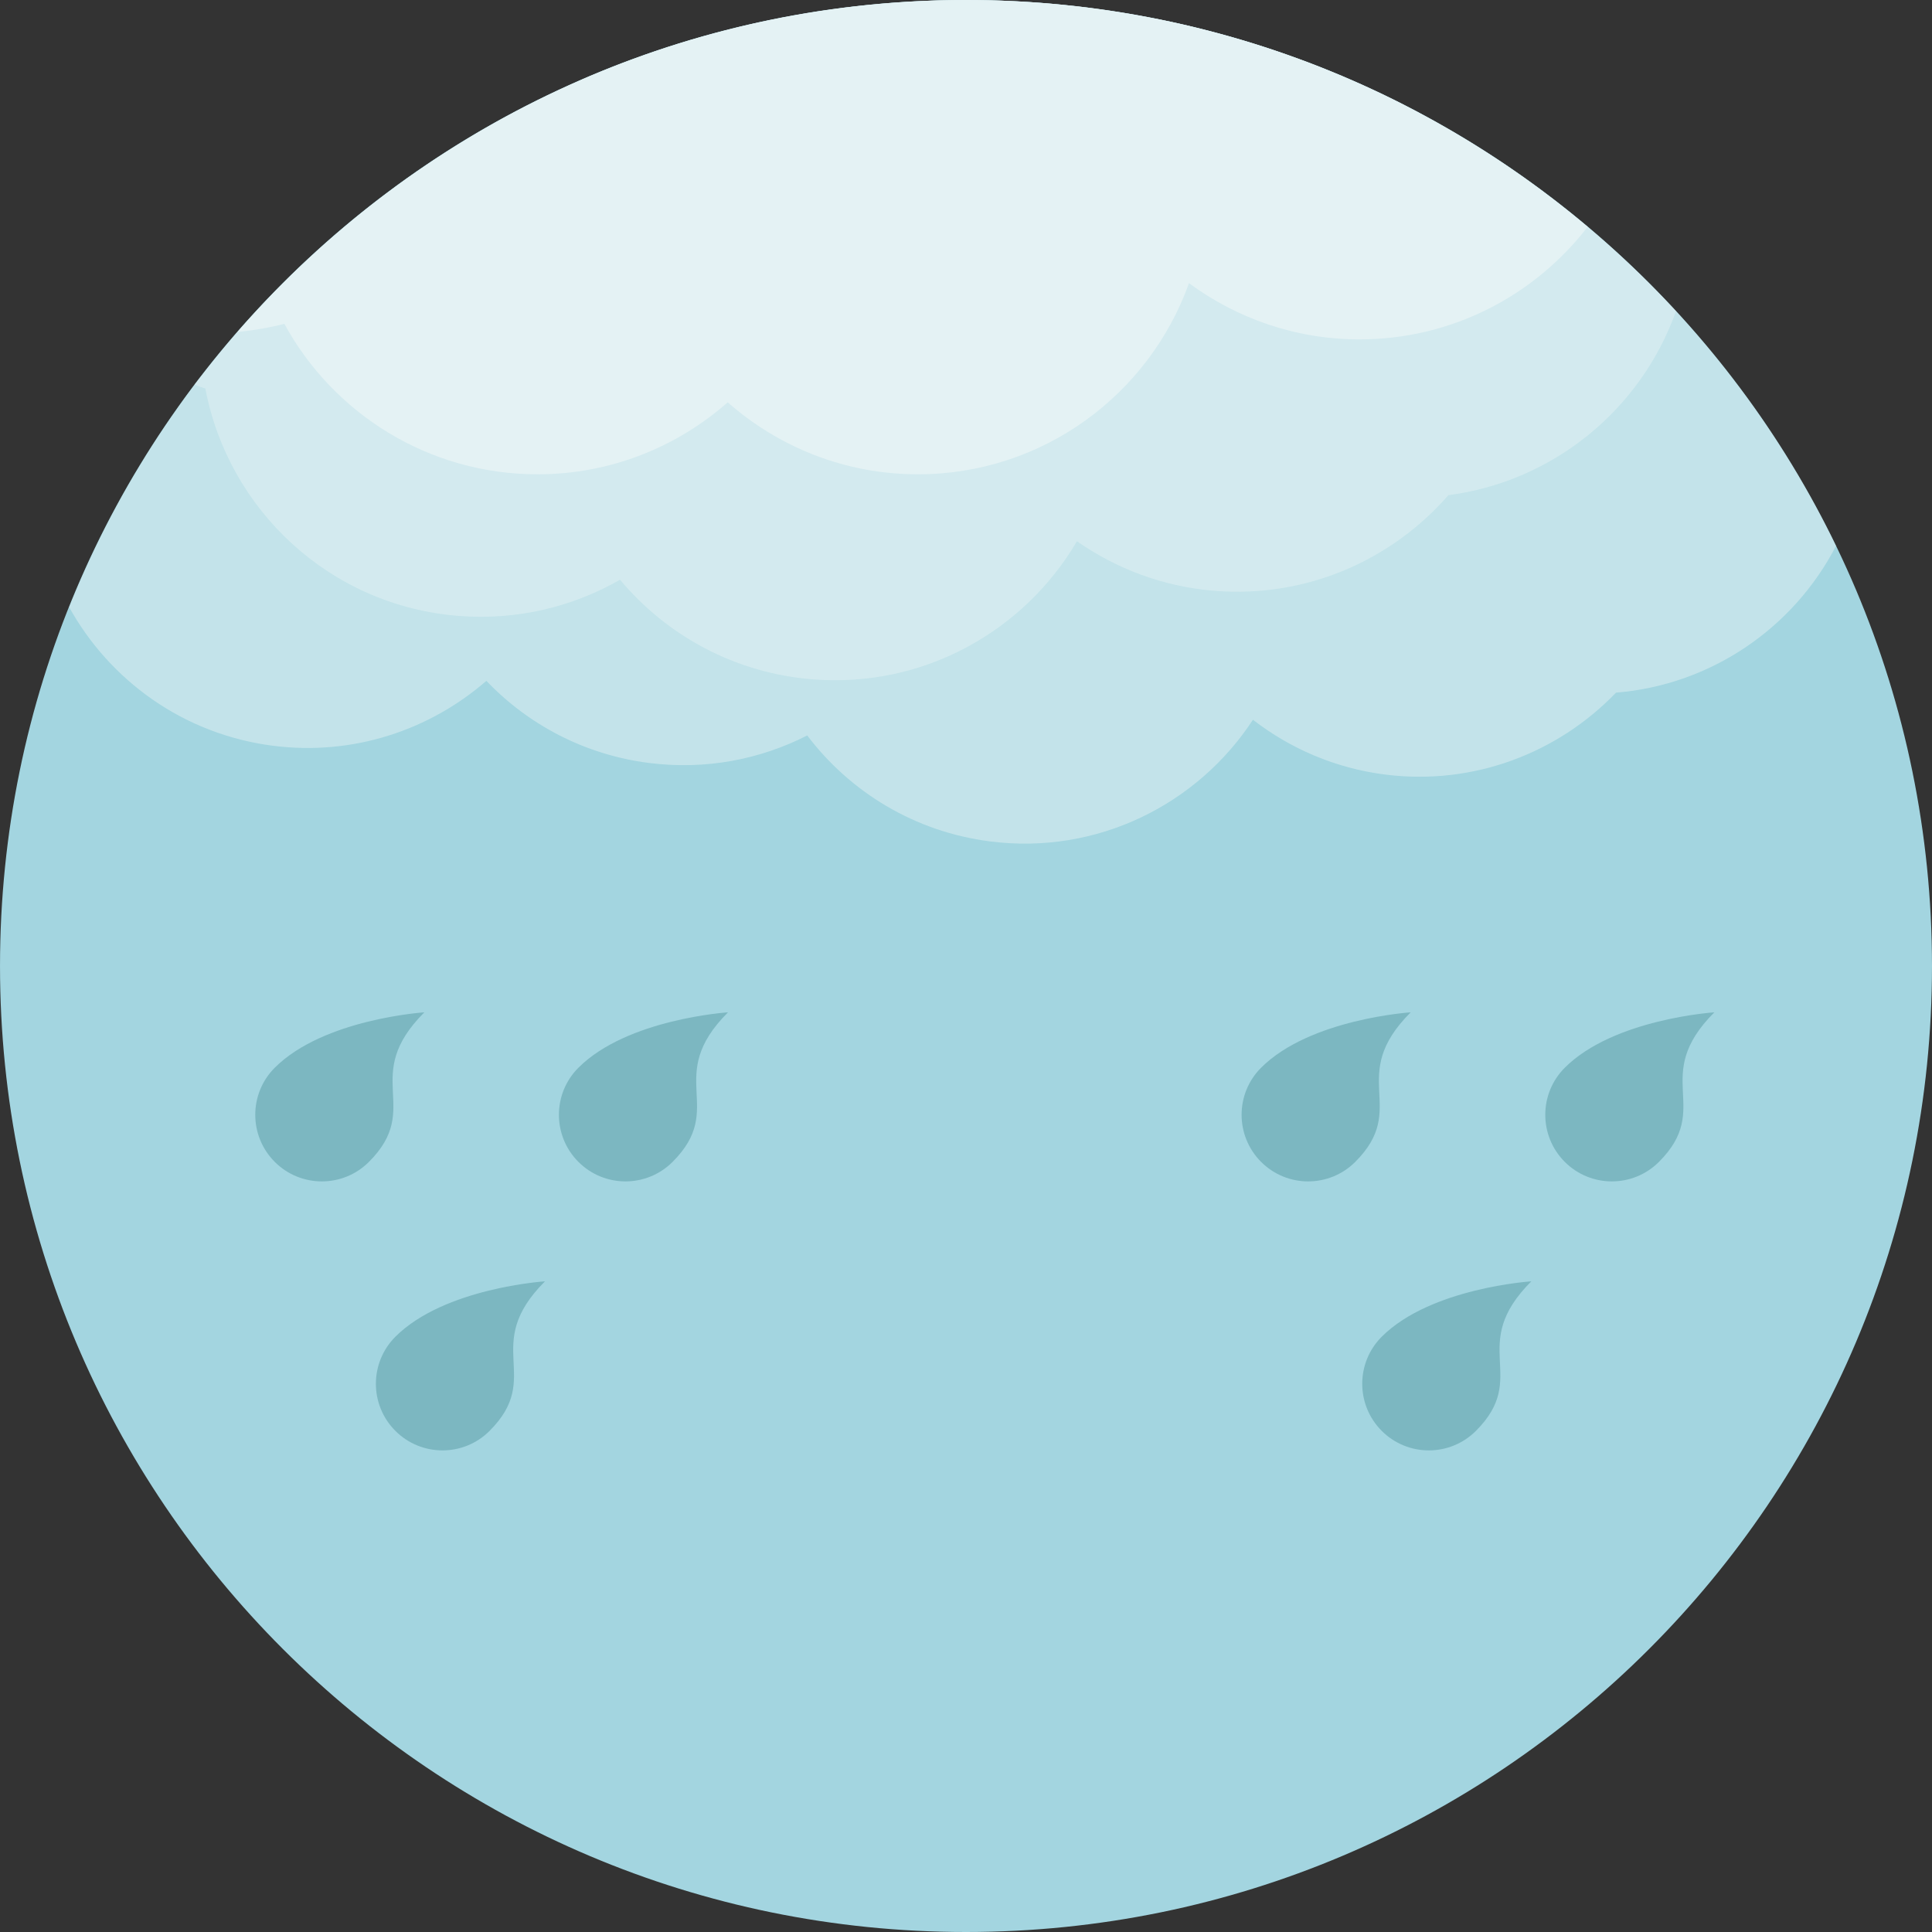
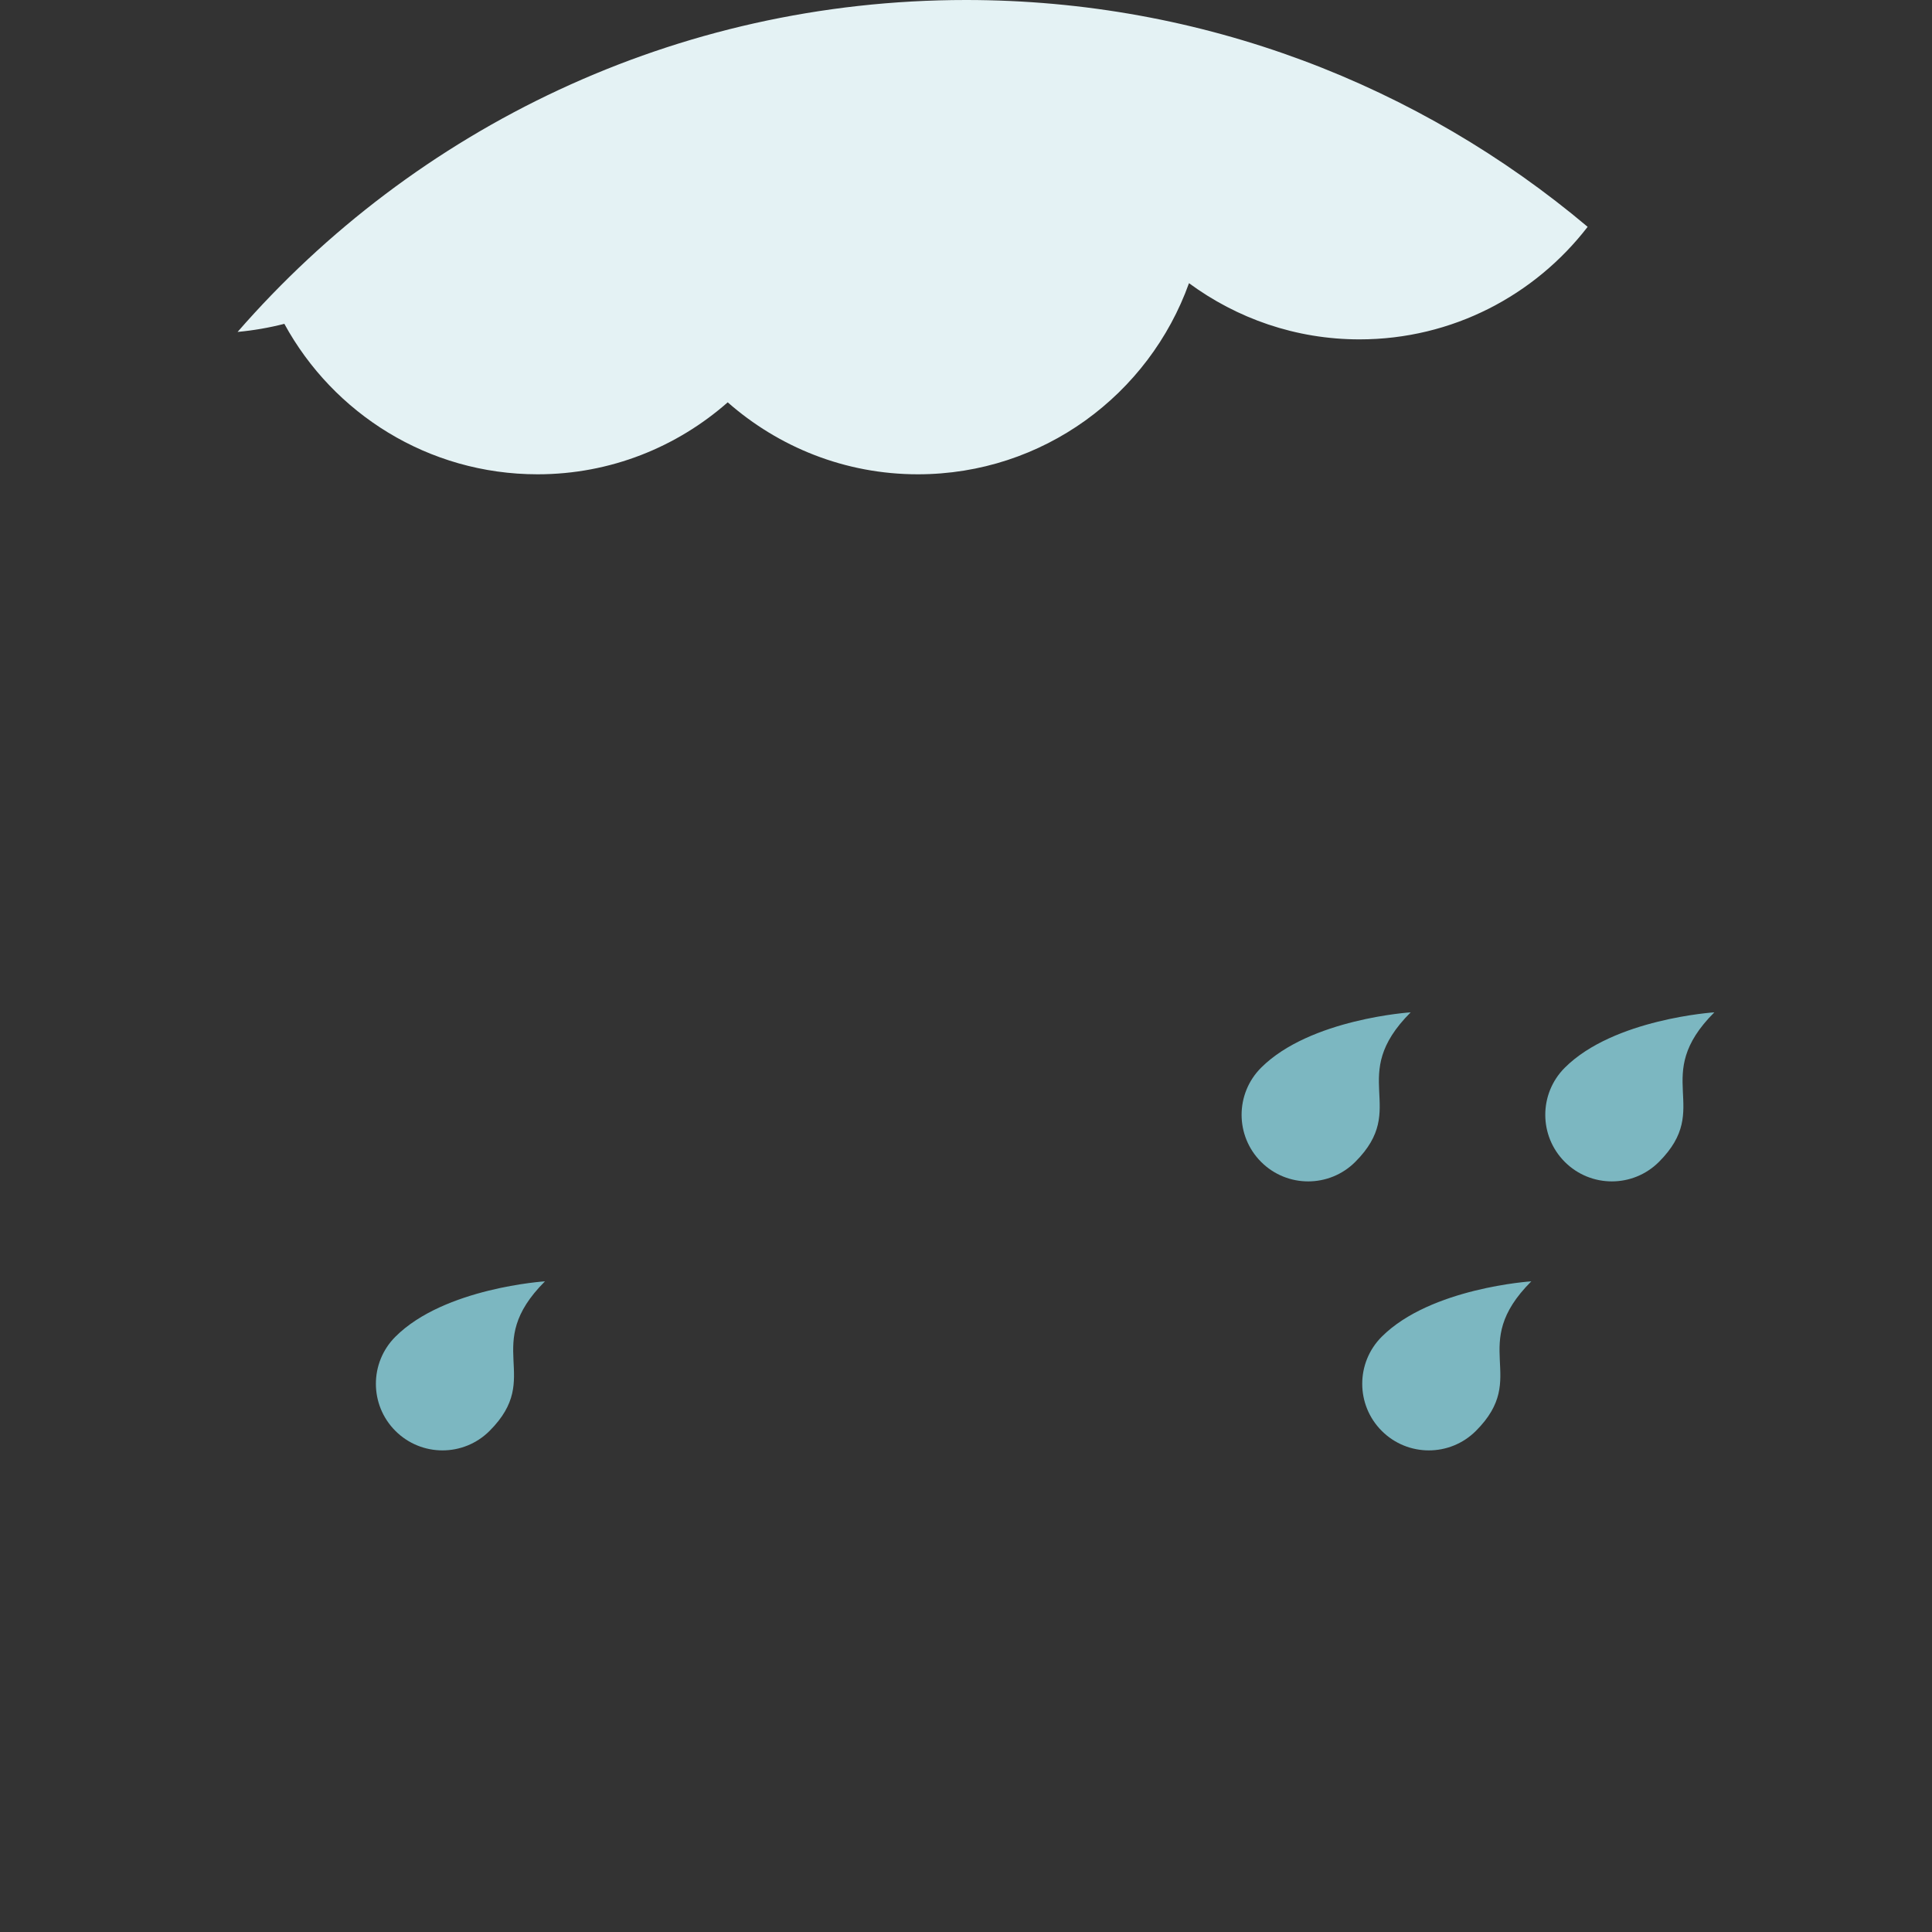
<svg xmlns="http://www.w3.org/2000/svg" height="800px" width="800px" version="1.1" id="Layer_1" viewBox="0 0 496.162 496.162" xml:space="preserve">
  <rect x="0" y="0" width="496.162" height="496.162" fill="#333333" stroke="none" />
-   <path style="fill:#A3D5E0;" d="M248.077,0C111.072,0,0.002,111.062,0.002,248.082c0,137.006,111.07,248.08,248.075,248.08  c137.013,0,248.083-111.074,248.083-248.08C496.16,111.062,385.09,0,248.077,0z" />
  <g style="opacity:0.5;">
-     <path style="fill:#E4F2F4;" d="M404.775,55.779c-5.987-4.885-12.195-9.502-18.625-13.82   c-26.367-17.699-56.319-30.471-88.535-37.002c-0.987-0.197-1.997-0.344-2.984-0.535C279.545,1.561,263.999,0,248.078,0   c-19.884,0-39.193,2.406-57.723,6.824c-6.694,1.596-13.273,3.455-19.746,5.578c-28.032,9.211-53.844,23.279-76.471,41.213   c-10.914,8.652-21.112,18.17-30.426,28.51c-19.382,21.52-35.005,46.465-45.953,73.801c10.458,18.846,29.382,32.674,52.406,35.598   c20.603,2.619,40.203-4.051,54.743-16.676c10.718,11.217,25.197,18.982,41.783,21.09c14.498,1.844,28.513-0.895,40.616-7.07   c10.982,14.494,27.538,24.75,47.005,27.221c27.503,3.496,53.24-9.506,67.458-31.252c9.548,7.379,21.081,12.439,33.918,14.074   c22.86,2.902,44.488-5.613,59.326-21.035c24.24-1.951,45.528-16.473,56.502-37.695C455.643,107.359,432.737,78.59,404.775,55.779z" />
-   </g>
+     </g>
  <g>
-     <path style="fill:#7CB7C1;" d="M108.976,259.98c0,0-25.847,1.66-38.413,14.221c-6.679,6.68-6.675,17.512,0.004,24.191   c6.675,6.676,17.504,6.676,24.183-0.008C108.739,284.4,92.382,276.582,108.976,259.98z" />
-     <path style="fill:#7CB7C1;" d="M186.957,259.98c0,0-25.844,1.66-38.41,14.221c-6.679,6.68-6.679,17.506,0,24.188   c6.679,6.68,17.504,6.676,24.184-0.004C186.72,284.4,170.363,276.574,186.957,259.98z" />
-     <path style="fill:#7CB7C1;" d="M139.956,329.064c0,0-25.847,1.652-38.413,14.221c-6.679,6.68-6.679,17.506,0.004,24.188   c6.675,6.676,17.504,6.676,24.183-0.004C139.719,353.484,123.359,345.658,139.956,329.064z" />
+     <path style="fill:#7CB7C1;" d="M139.956,329.064c0,0-25.847,1.652-38.413,14.221c-6.679,6.68-6.679,17.506,0.004,24.188   c6.675,6.676,17.504,6.676,24.183-0.004C139.719,353.484,123.359,345.658,139.956,329.064" />
    <path style="fill:#7CB7C1;" d="M362.28,259.98c0,0-25.848,1.66-38.414,14.221c-6.679,6.68-6.675,17.512,0.004,24.191   c6.675,6.676,17.504,6.676,24.183-0.008C362.043,284.4,345.686,276.582,362.28,259.98z" />
    <path style="fill:#7CB7C1;" d="M440.266,259.98c0,0-25.844,1.66-38.41,14.221c-6.679,6.68-6.679,17.506,0,24.188   c6.679,6.68,17.504,6.676,24.184-0.004C440.028,284.4,423.671,276.574,440.266,259.98z" />
    <path style="fill:#7CB7C1;" d="M393.261,329.064c0,0-25.847,1.652-38.413,14.221c-6.679,6.68-6.679,17.506,0.004,24.188   c6.675,6.676,17.504,6.676,24.183-0.004C393.023,353.484,376.663,345.658,393.261,329.064z" />
  </g>
  <g style="opacity:0.5;">
-     <path style="fill:#E4F2F4;" d="M372.953,33.75c-5.662-3.305-11.426-6.449-17.363-9.307c-14.02-6.752-28.781-12.195-44.113-16.234   c-0.788-0.211-1.576-0.42-2.364-0.619c-15.427-3.906-31.42-6.373-47.842-7.234c-4.372-0.229-8.768-0.355-13.193-0.355   c-11.801,0-23.395,0.881-34.756,2.475c-21.834,3.064-42.77,8.926-62.397,17.287c-0.949,0.404-1.878,0.861-2.827,1.277   c-8.68,3.828-17.095,8.141-25.22,12.898C95.489,49.989,71.466,71.131,52.091,96.083c-0.708,0.908-1.442,1.795-2.134,2.713   c0.907,0.367,1.855,0.654,2.785,0.982c5.906,31.176,31.987,55.822,65.133,58.396c14.979,1.164,29.24-2.348,41.358-9.299   c12.003,14.334,29.516,24.033,49.629,25.596c28.417,2.207,54.196-12.438,67.707-35.48c10.175,7.096,22.271,11.717,35.533,12.75   c23.621,1.836,45.406-7.994,59.865-24.582c26.857-3.488,49.43-21.938,58.446-47.248C413.714,61.816,394.347,46.24,372.953,33.75z" />
-   </g>
+     </g>
  <path style="fill:#E4F2F4;" d="M248.077,0C173.408,0,106.489,33.039,61.014,85.242c4.101-0.383,8.117-1.078,12.011-2.078  c12.555,23.018,36.967,38.641,65.033,38.641c18.732,0,35.793-7.016,48.83-18.484c13.04,11.469,30.097,18.484,48.833,18.484  c32.117,0,59.379-20.488,69.627-49.082c12.271,9.031,27.381,14.432,43.784,14.432c23.881,0,45.062-11.354,58.595-28.902  C364.579,21.918,308.898,0,248.077,0z" />
</svg>